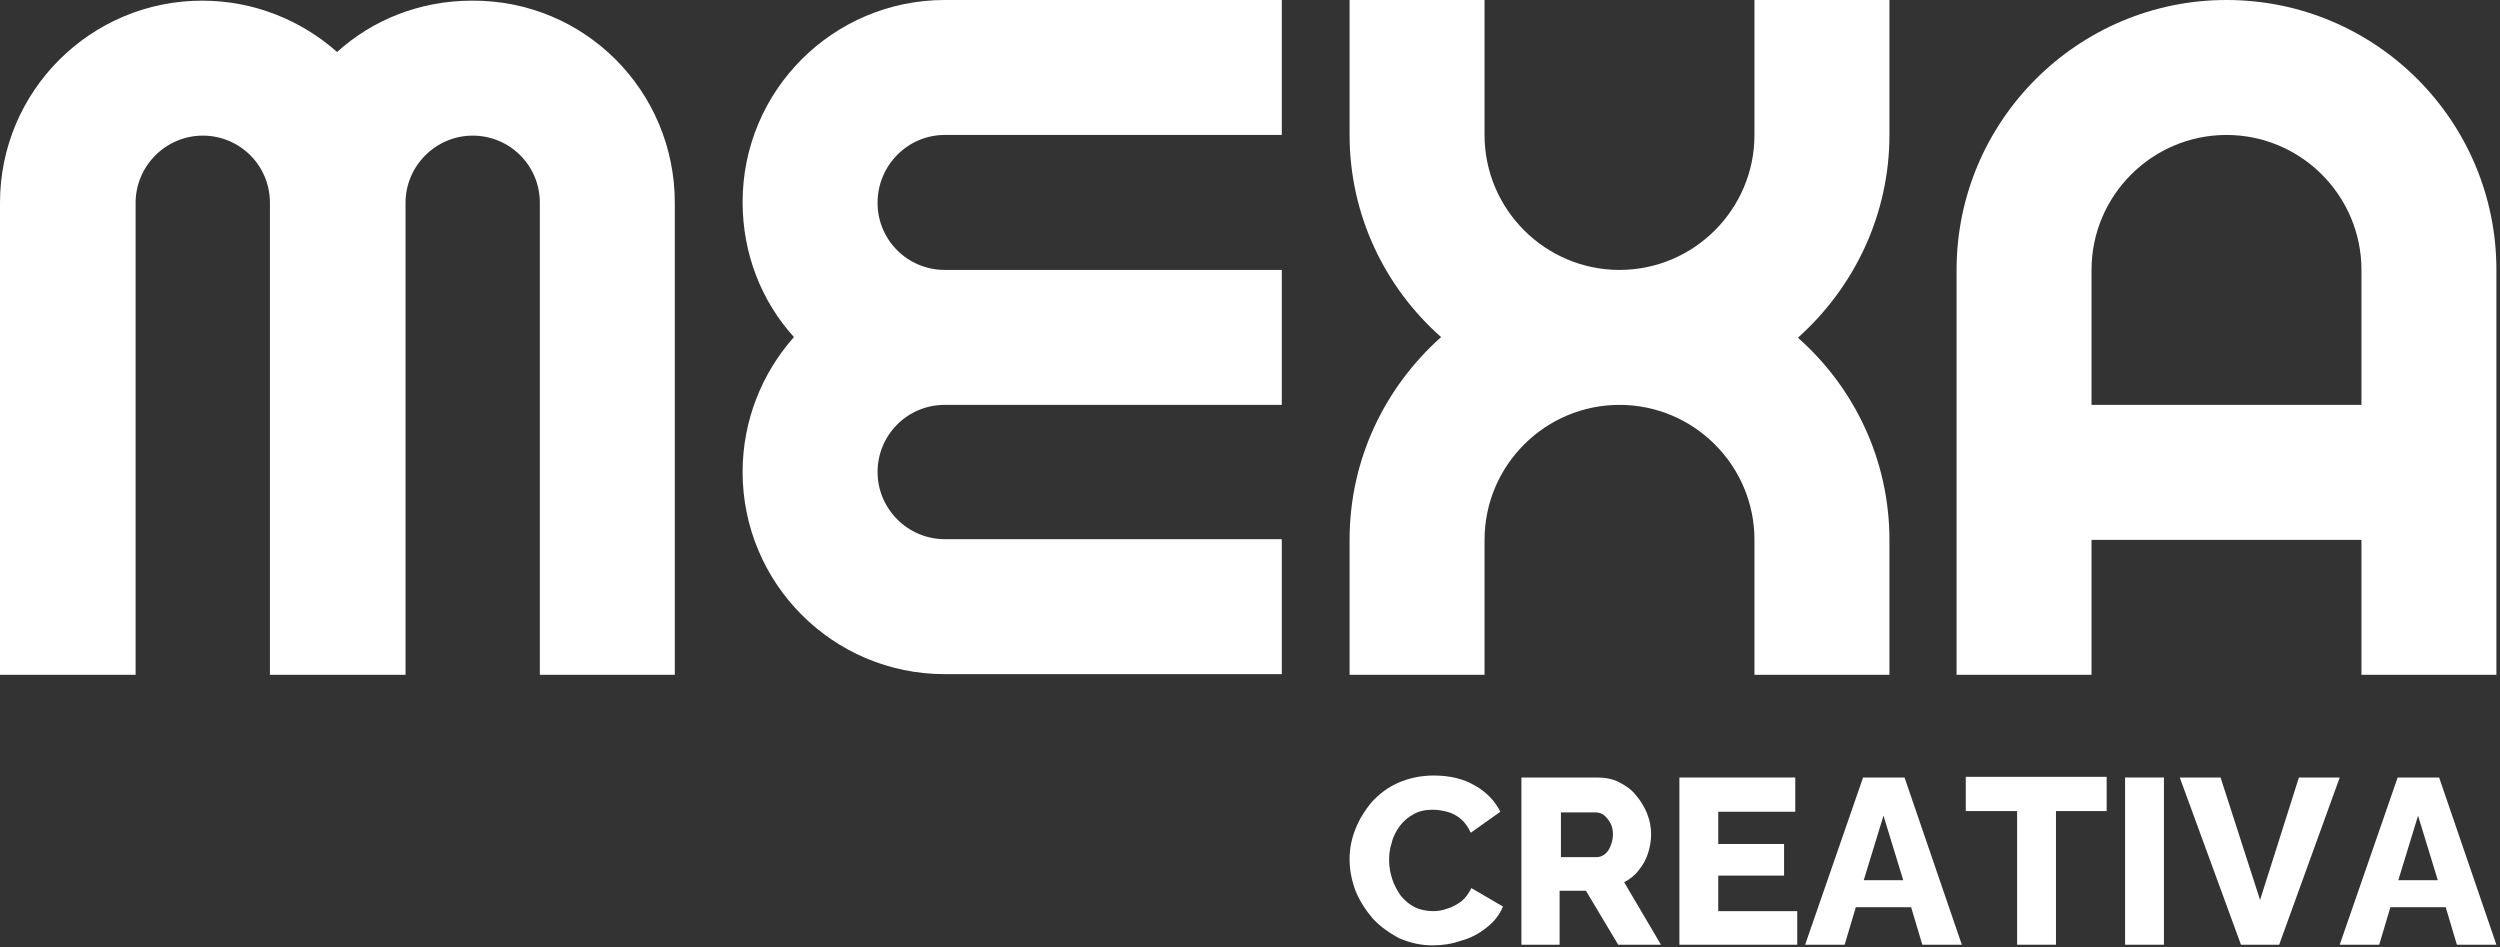
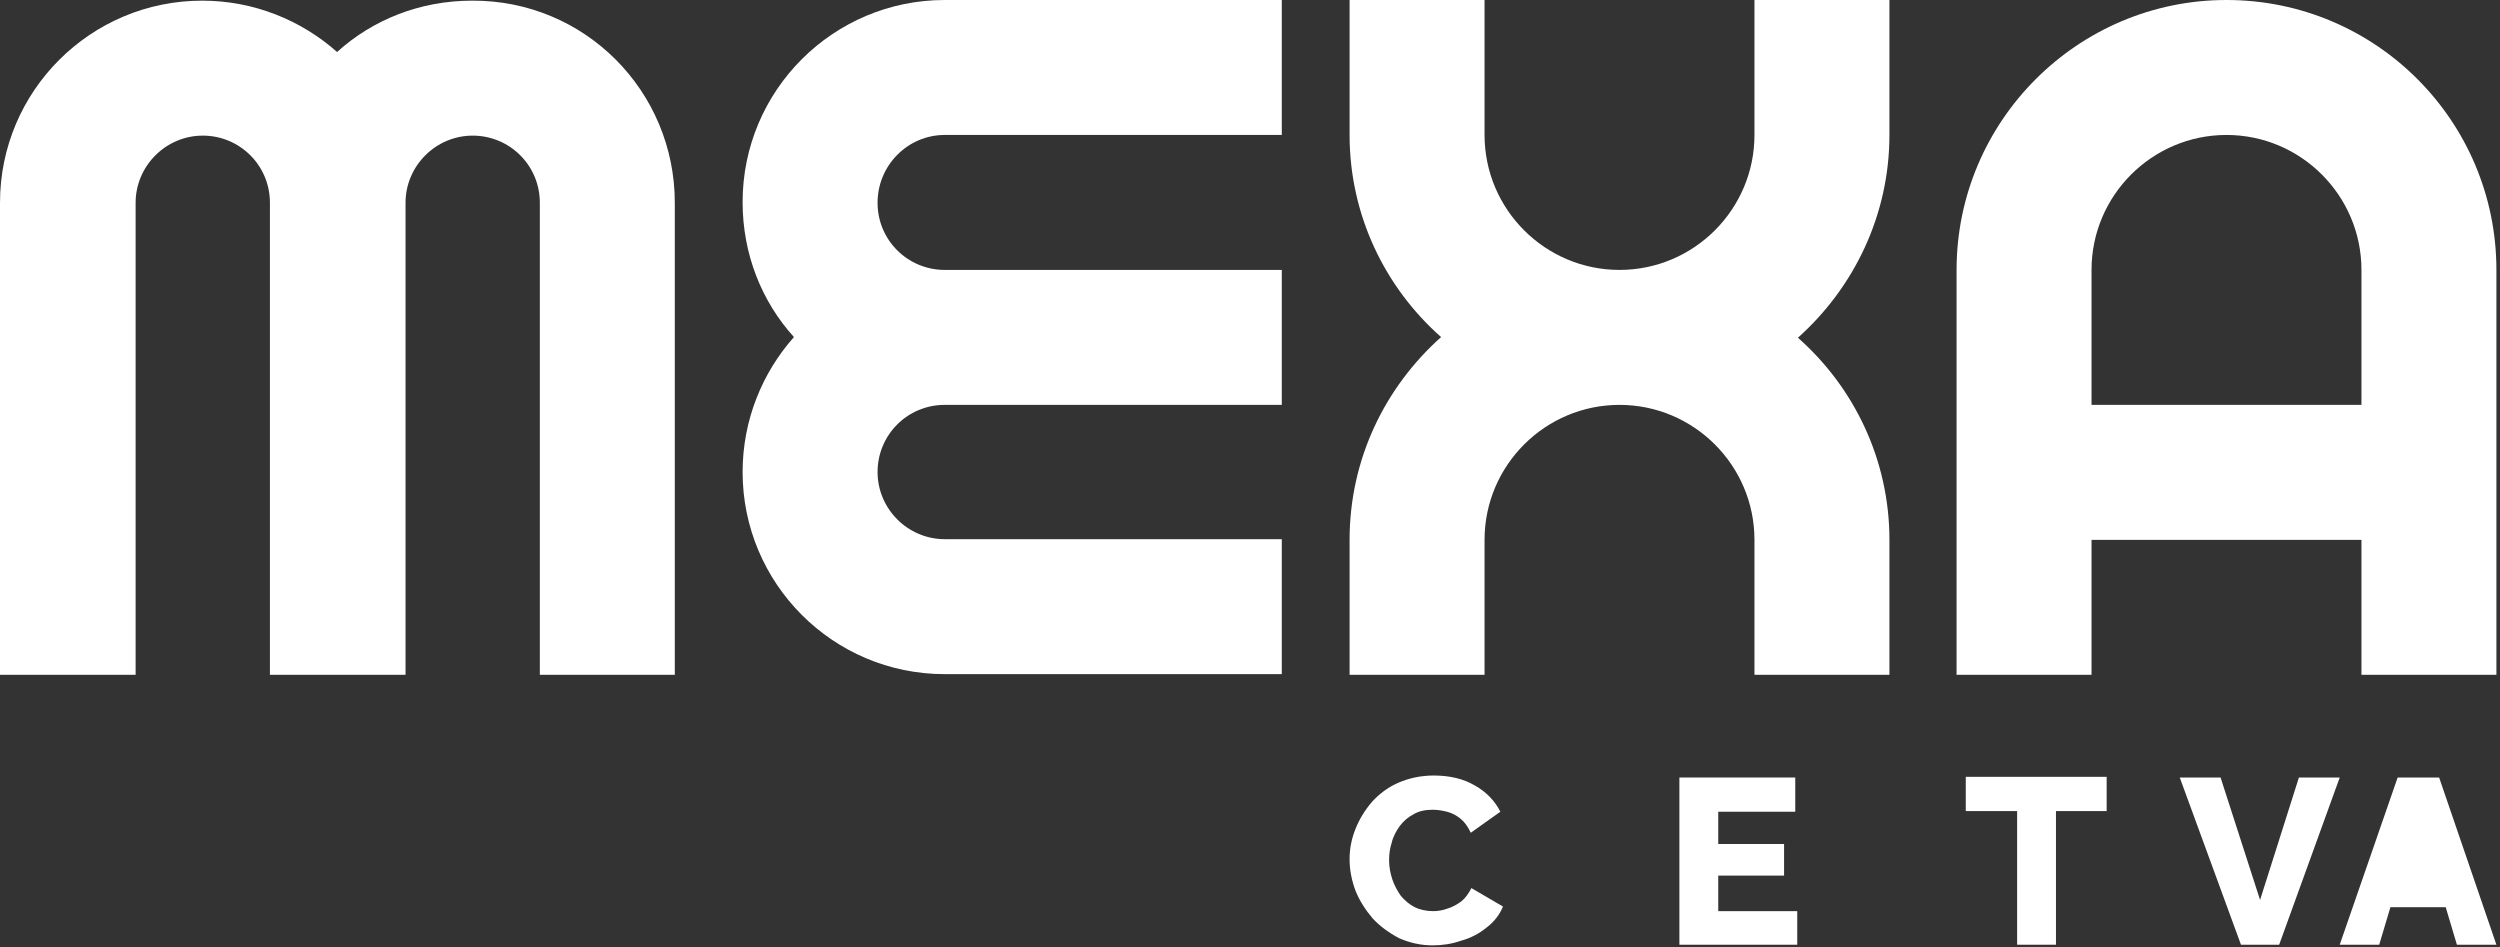
<svg xmlns="http://www.w3.org/2000/svg" width="351" height="133" viewBox="0 0 351 133" fill="none">
  <rect x="0" y="0" width="351" height="133" fill="#333333" stroke="none" />
  <path d="M94.742 28.469V94.741H75.793V28.469C75.793 23.2 71.541 19.041 66.365 19.041C61.189 19.041 56.937 23.293 56.937 28.469V94.741H37.897V28.469C37.897 23.2 33.645 19.041 28.469 19.041C23.293 19.041 19.041 23.293 19.041 28.469V94.741H0V28.469C0 12.755 12.755 0.092 28.376 0.092C35.678 0.092 42.333 2.865 47.325 7.302C52.316 2.773 58.971 0.092 66.273 0.092C82.079 4.87864e-05 94.742 12.755 94.742 28.469Z" fill="white" />
  <path d="M123.21 28.469C123.21 33.737 127.462 37.897 132.638 37.897H179.963V56.845H132.638C127.369 56.845 123.21 61.096 123.21 66.273C123.21 71.449 127.462 75.701 132.638 75.701H179.963V94.649H132.638C116.925 94.649 104.262 81.893 104.262 66.273C104.262 58.971 107.035 52.316 111.471 47.324C106.942 42.333 104.262 35.678 104.262 28.376C104.262 12.663 117.017 3.05176e-05 132.638 3.05176e-05H179.963V18.948H132.638C127.462 18.948 123.21 23.2 123.21 28.469Z" fill="white" />
  <path d="M252.428 47.417C260.284 54.349 265.276 64.516 265.276 75.793V94.741H246.327V75.793C246.327 65.348 237.824 56.845 227.379 56.845C216.934 56.845 208.431 65.348 208.431 75.793V94.741H189.482V76.995C189.482 76.625 189.482 76.163 189.482 75.793C189.482 64.424 194.474 54.349 202.33 47.324C194.474 40.392 189.482 30.225 189.482 18.948C189.482 18.578 189.482 18.116 189.482 17.747V3.05176e-05H208.431V18.948C208.431 29.393 216.934 37.897 227.379 37.897C237.824 37.897 246.327 29.393 246.327 18.948V3.05176e-05H265.276V18.948C265.276 30.225 260.284 40.392 252.428 47.417Z" fill="white" />
  <path d="M312.6 3.05176e-05C291.71 3.05176e-05 274.703 17.007 274.703 37.897V94.741H293.651V75.793H331.548V94.741H350.496V37.897C350.496 17.007 333.582 3.05176e-05 312.6 3.05176e-05ZM331.548 56.845H293.651V37.897C293.651 27.452 302.155 18.948 312.6 18.948C323.044 18.948 331.548 27.452 331.548 37.897V56.845Z" fill="white" />
  <path d="M189.482 120.622C189.482 119.143 189.76 117.756 190.314 116.37C190.869 114.983 191.608 113.782 192.625 112.58C193.642 111.471 194.843 110.547 196.322 109.9C197.801 109.253 199.465 108.883 201.314 108.883C203.532 108.883 205.473 109.345 207.044 110.269C208.708 111.194 209.91 112.488 210.649 113.967L206.49 116.924C206.12 116.092 205.658 115.445 205.103 114.983C204.549 114.521 203.902 114.151 203.162 113.967C202.423 113.782 201.776 113.689 201.129 113.689C200.112 113.689 199.188 113.874 198.448 114.336C197.709 114.706 197.062 115.261 196.507 116C196.045 116.647 195.583 117.479 195.398 118.311C195.121 119.143 195.028 119.975 195.028 120.806C195.028 121.731 195.213 122.655 195.49 123.487C195.768 124.319 196.23 125.151 196.692 125.798C197.247 126.445 197.894 126.999 198.633 127.369C199.373 127.739 200.297 127.924 201.221 127.924C201.868 127.924 202.515 127.831 203.255 127.554C203.902 127.369 204.549 126.999 205.196 126.537C205.75 126.075 206.212 125.428 206.582 124.688L211.019 127.277C210.557 128.386 209.817 129.402 208.708 130.234C207.691 131.066 206.49 131.713 205.103 132.083C203.809 132.545 202.423 132.73 201.129 132.73C199.465 132.73 197.894 132.36 196.415 131.713C195.028 130.974 193.734 130.049 192.718 128.94C191.701 127.739 190.869 126.445 190.314 125.058C189.76 123.579 189.482 122.1 189.482 120.622Z" fill="white" />
-   <path d="M213.607 132.639V109.162H224.237C225.346 109.162 226.363 109.347 227.287 109.809C228.211 110.271 229.043 110.825 229.69 111.657C230.337 112.397 230.892 113.321 231.262 114.245C231.631 115.17 231.816 116.186 231.816 117.111C231.816 118.127 231.631 119.052 231.354 119.884C231.077 120.715 230.615 121.547 230.06 122.194C229.506 122.934 228.766 123.488 228.027 123.858L233.203 132.639H227.195L222.666 125.06H218.968V132.639H213.607ZM219.061 120.346H224.052C224.514 120.346 224.884 120.253 225.254 119.976C225.623 119.699 225.901 119.329 226.086 118.867C226.27 118.405 226.455 117.85 226.455 117.203C226.455 116.556 226.363 116.002 226.086 115.539C225.808 115.077 225.531 114.707 225.161 114.43C224.792 114.153 224.422 114.06 223.96 114.06H219.153V120.346H219.061Z" fill="white" />
  <path d="M252.332 127.833V132.639H235.787V109.162H252.055V113.968H241.241V118.497H250.484V122.934H241.241V127.925H252.332V127.833Z" fill="white" />
-   <path d="M261.575 109.162H267.398L275.44 132.639H269.894L268.323 127.37H260.559L258.987 132.639H253.441L261.575 109.162ZM267.214 123.581L264.441 114.523L261.668 123.581H267.214Z" fill="white" />
  <path d="M295.774 113.875H288.657V132.638H283.204V113.875H275.994V109.068H295.774V113.875Z" fill="white" />
-   <path d="M298.363 132.639V109.162H303.817V132.639H298.363Z" fill="white" />
  <path d="M311.768 109.162L317.314 126.354L322.767 109.162H328.498L319.994 132.639H314.633L306.037 109.162H311.768Z" fill="white" />
-   <path d="M336.63 109.162H342.453L350.495 132.639H344.949L343.377 127.37H335.613L334.042 132.639H328.496L336.63 109.162ZM342.268 123.581L339.495 114.523L336.722 123.581H342.268Z" fill="white" />
+   <path d="M336.63 109.162H342.453L350.495 132.639H344.949L343.377 127.37H335.613L334.042 132.639H328.496L336.63 109.162ZM342.268 123.581L336.722 123.581H342.268Z" fill="white" />
</svg>